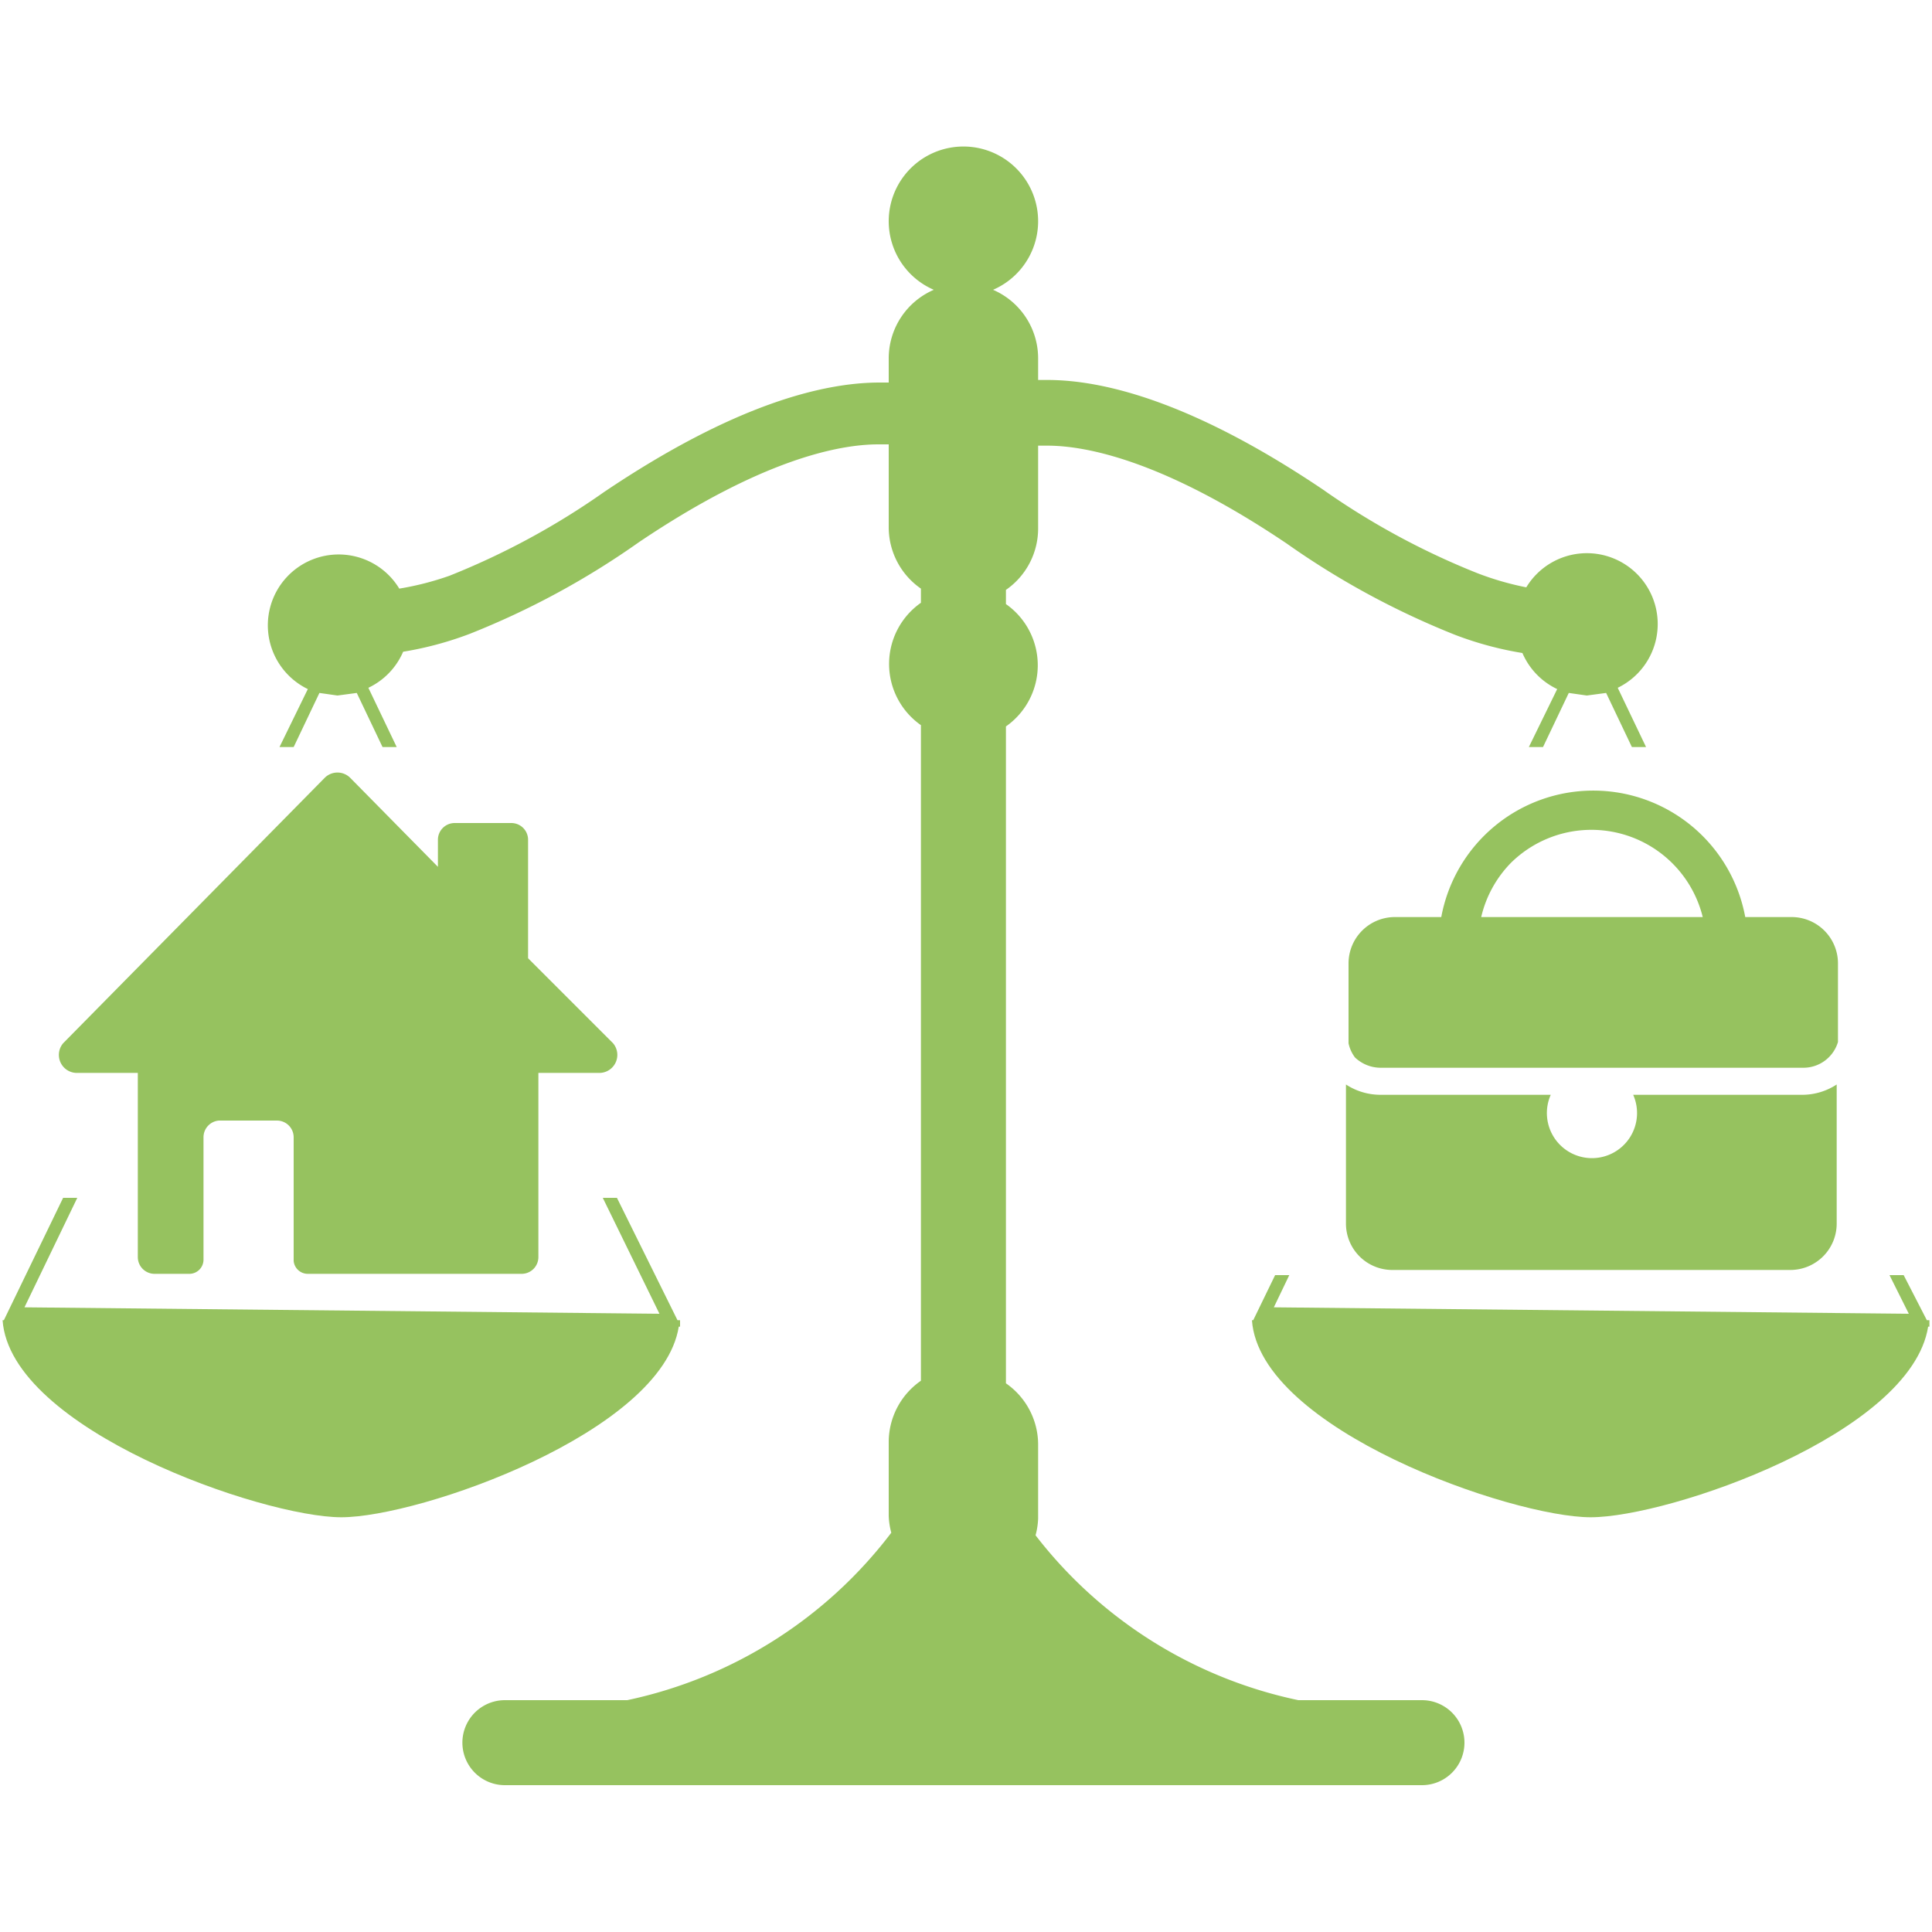
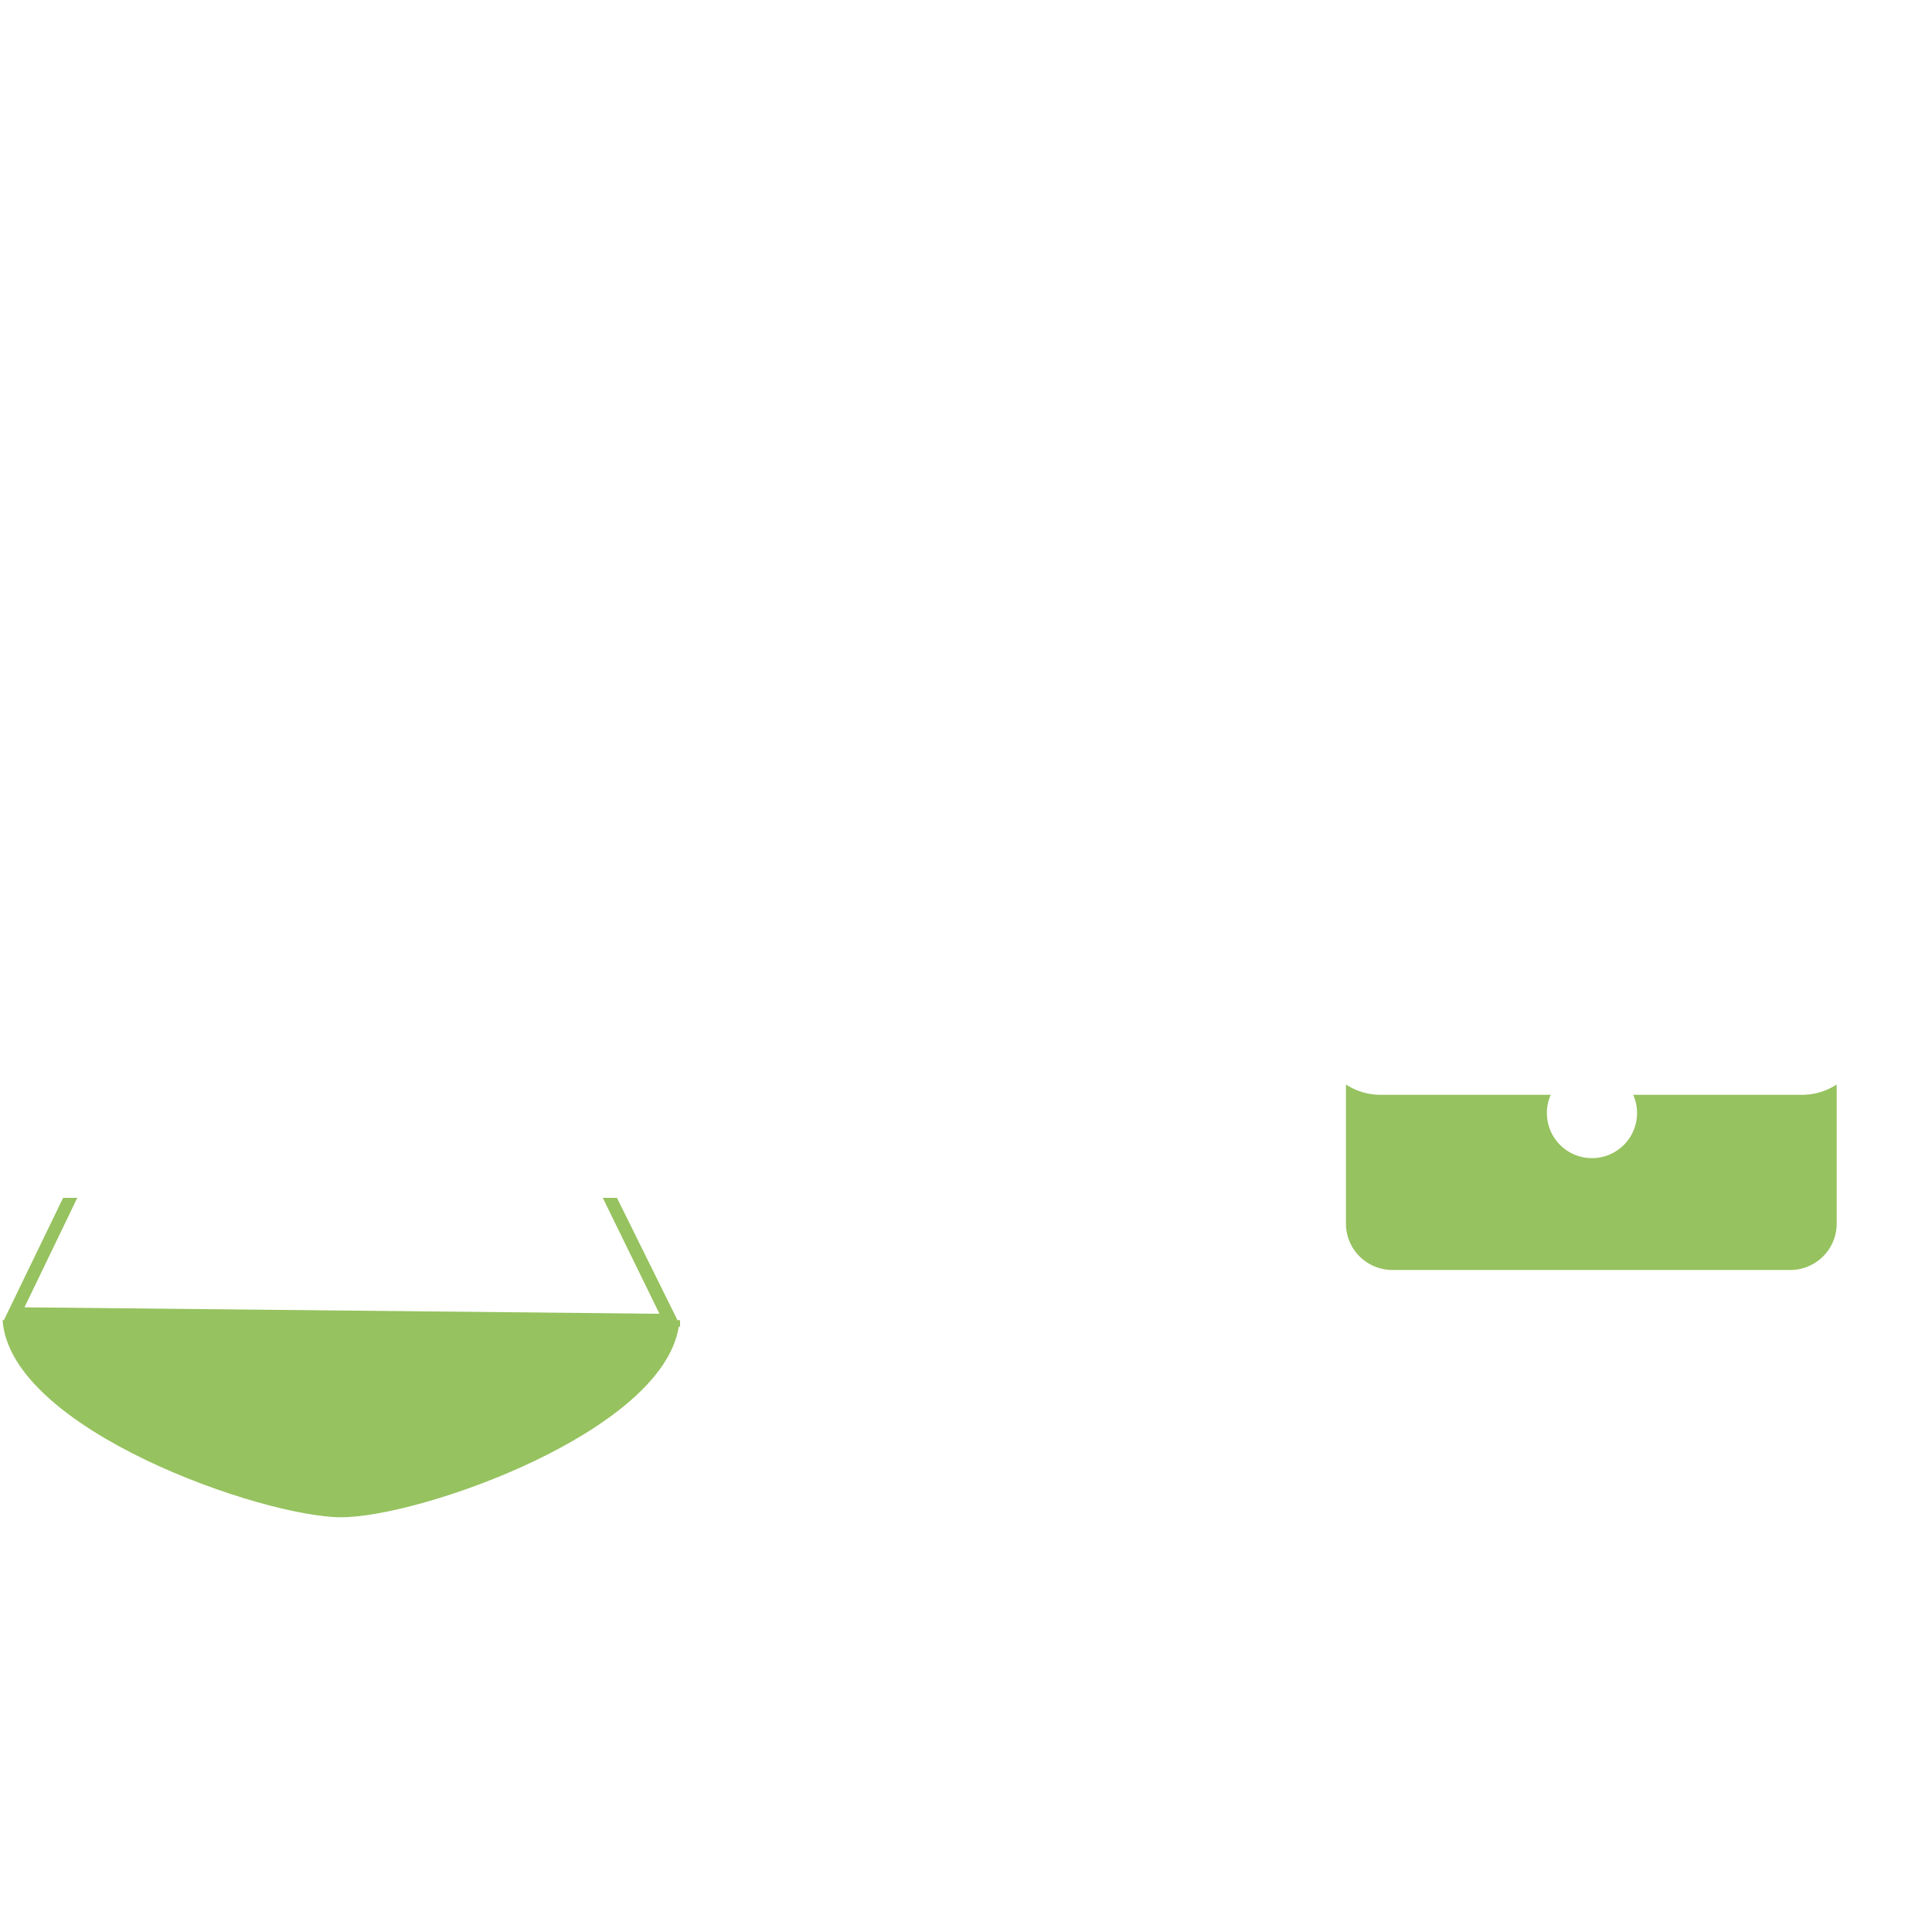
<svg xmlns="http://www.w3.org/2000/svg" id="レイヤー_1" data-name="レイヤー 1" width="150" height="150" viewBox="0 0 150 150">
  <title>balance</title>
  <path d="M52.7,103h.1v-.5h-.2L47.9,93H46.8l4.4,9-49.3-.5L6,93H4.9L.3,102.5H.2c.6,8.5,20.2,15.3,26.3,15.3S51.4,111.2,52.7,103Z" fill="#96c25f" />
-   <path d="M110.4,132h-9.6a34.8,34.8,0,0,1-20.4-12.8,5.7,5.7,0,0,0,.2-1.3v-5.8a5.8,5.8,0,0,0-2.5-4.7V56.4a5.8,5.8,0,0,0,0-9.5V45.8A5.8,5.8,0,0,0,80.6,41V34.6h.7c3.1,0,9.1,1.2,18.6,7.6A63,63,0,0,0,113,49.3a26.5,26.5,0,0,0,5.2,1.4,5.5,5.5,0,0,0,2.7,2.8L118.7,58h1.1l2-4.2,1.4.2,1.5-.2,2,4.2h1.1l-2.2-4.6a5.5,5.5,0,1,0-7.1-7.8h0a22.8,22.8,0,0,1-3.8-1.1,58.3,58.3,0,0,1-12-6.5c-10.1-6.8-17-8.5-21.4-8.5h-.7V27.8a5.8,5.8,0,0,0-3.5-5.3,5.8,5.8,0,1,0-4.6,0A5.8,5.8,0,0,0,69,27.8v1.9h-.7c-4.4,0-11.3,1.7-21.4,8.5a58.3,58.3,0,0,1-12,6.5A22.7,22.7,0,0,1,31,45.7a5.5,5.5,0,1,0-7.1,7.8L21.7,58h1.1l2-4.2,1.4.2,1.5-.2,2,4.2h1.1l-2.2-4.6a5.5,5.5,0,0,0,2.7-2.8h0a26.5,26.5,0,0,0,5.2-1.4,62.9,62.9,0,0,0,13.1-7.1c9.5-6.4,15.5-7.6,18.6-7.6H69V41a5.8,5.8,0,0,0,2.5,4.7v1.1a5.8,5.8,0,0,0,0,9.5v50.9a5.8,5.8,0,0,0-2.5,4.7v5.8a5.7,5.7,0,0,0,.2,1.3A34.8,34.8,0,0,1,48.7,132H39.2a3.3,3.3,0,0,0,0,6.6h71.2a3.3,3.3,0,0,0,0-6.6Z" fill="#96c25f" />
-   <path d="M149.8,103v-.5h-.2L147.8,99h-1.1l1.5,3-49.3-.5,1.2-2.5H99l-1.7,3.5h-.1c.6,8.5,20.2,15.3,26.3,15.3s24.9-6.5,26.2-14.8Z" fill="#96c25f" />
  <path d="M140,85H126.8a3.5,3.5,0,1,1-6.4,0H107.2a4.9,4.9,0,0,1-2.7-.8V95a3.6,3.6,0,0,0,3.6,3.6h30.9a3.6,3.6,0,0,0,3.6-3.6V84.2A4.9,4.9,0,0,1,140,85Z" fill="#96c25f" />
-   <path d="M105.2,82.1a2.9,2.9,0,0,0,2,.8H140a2.8,2.8,0,0,0,2.7-2V74.8a3.6,3.6,0,0,0-3.6-3.6h-3.6a12,12,0,0,0-23.6,0h-3.6a3.6,3.6,0,0,0-3.6,3.6V81A2.8,2.8,0,0,0,105.2,82.1ZM117.3,67a8.9,8.9,0,0,1,14.9,4.2H115A8.9,8.9,0,0,1,117.3,67Z" fill="#96c25f" />
-   <path d="M47.6,81,41,74.4V65.2a1.3,1.3,0,0,0-1.3-1.3H35.3A1.3,1.3,0,0,0,34,65.2v2.1l-6.8-6.9a1.4,1.4,0,0,0-2,0L4.9,81a1.4,1.4,0,0,0,1,2.3h4.8V97.6A1.3,1.3,0,0,0,12,98.9h2.7a1.1,1.1,0,0,0,1.1-1.1h0V88.3A1.3,1.3,0,0,1,17,87h4.5a1.3,1.3,0,0,1,1.3,1.3v9.6a1.1,1.1,0,0,0,1.1,1H40.5a1.3,1.3,0,0,0,1.3-1.3V83.3h4.8a1.4,1.4,0,0,0,1-2.3Z" fill="#96c25f" />
</svg>